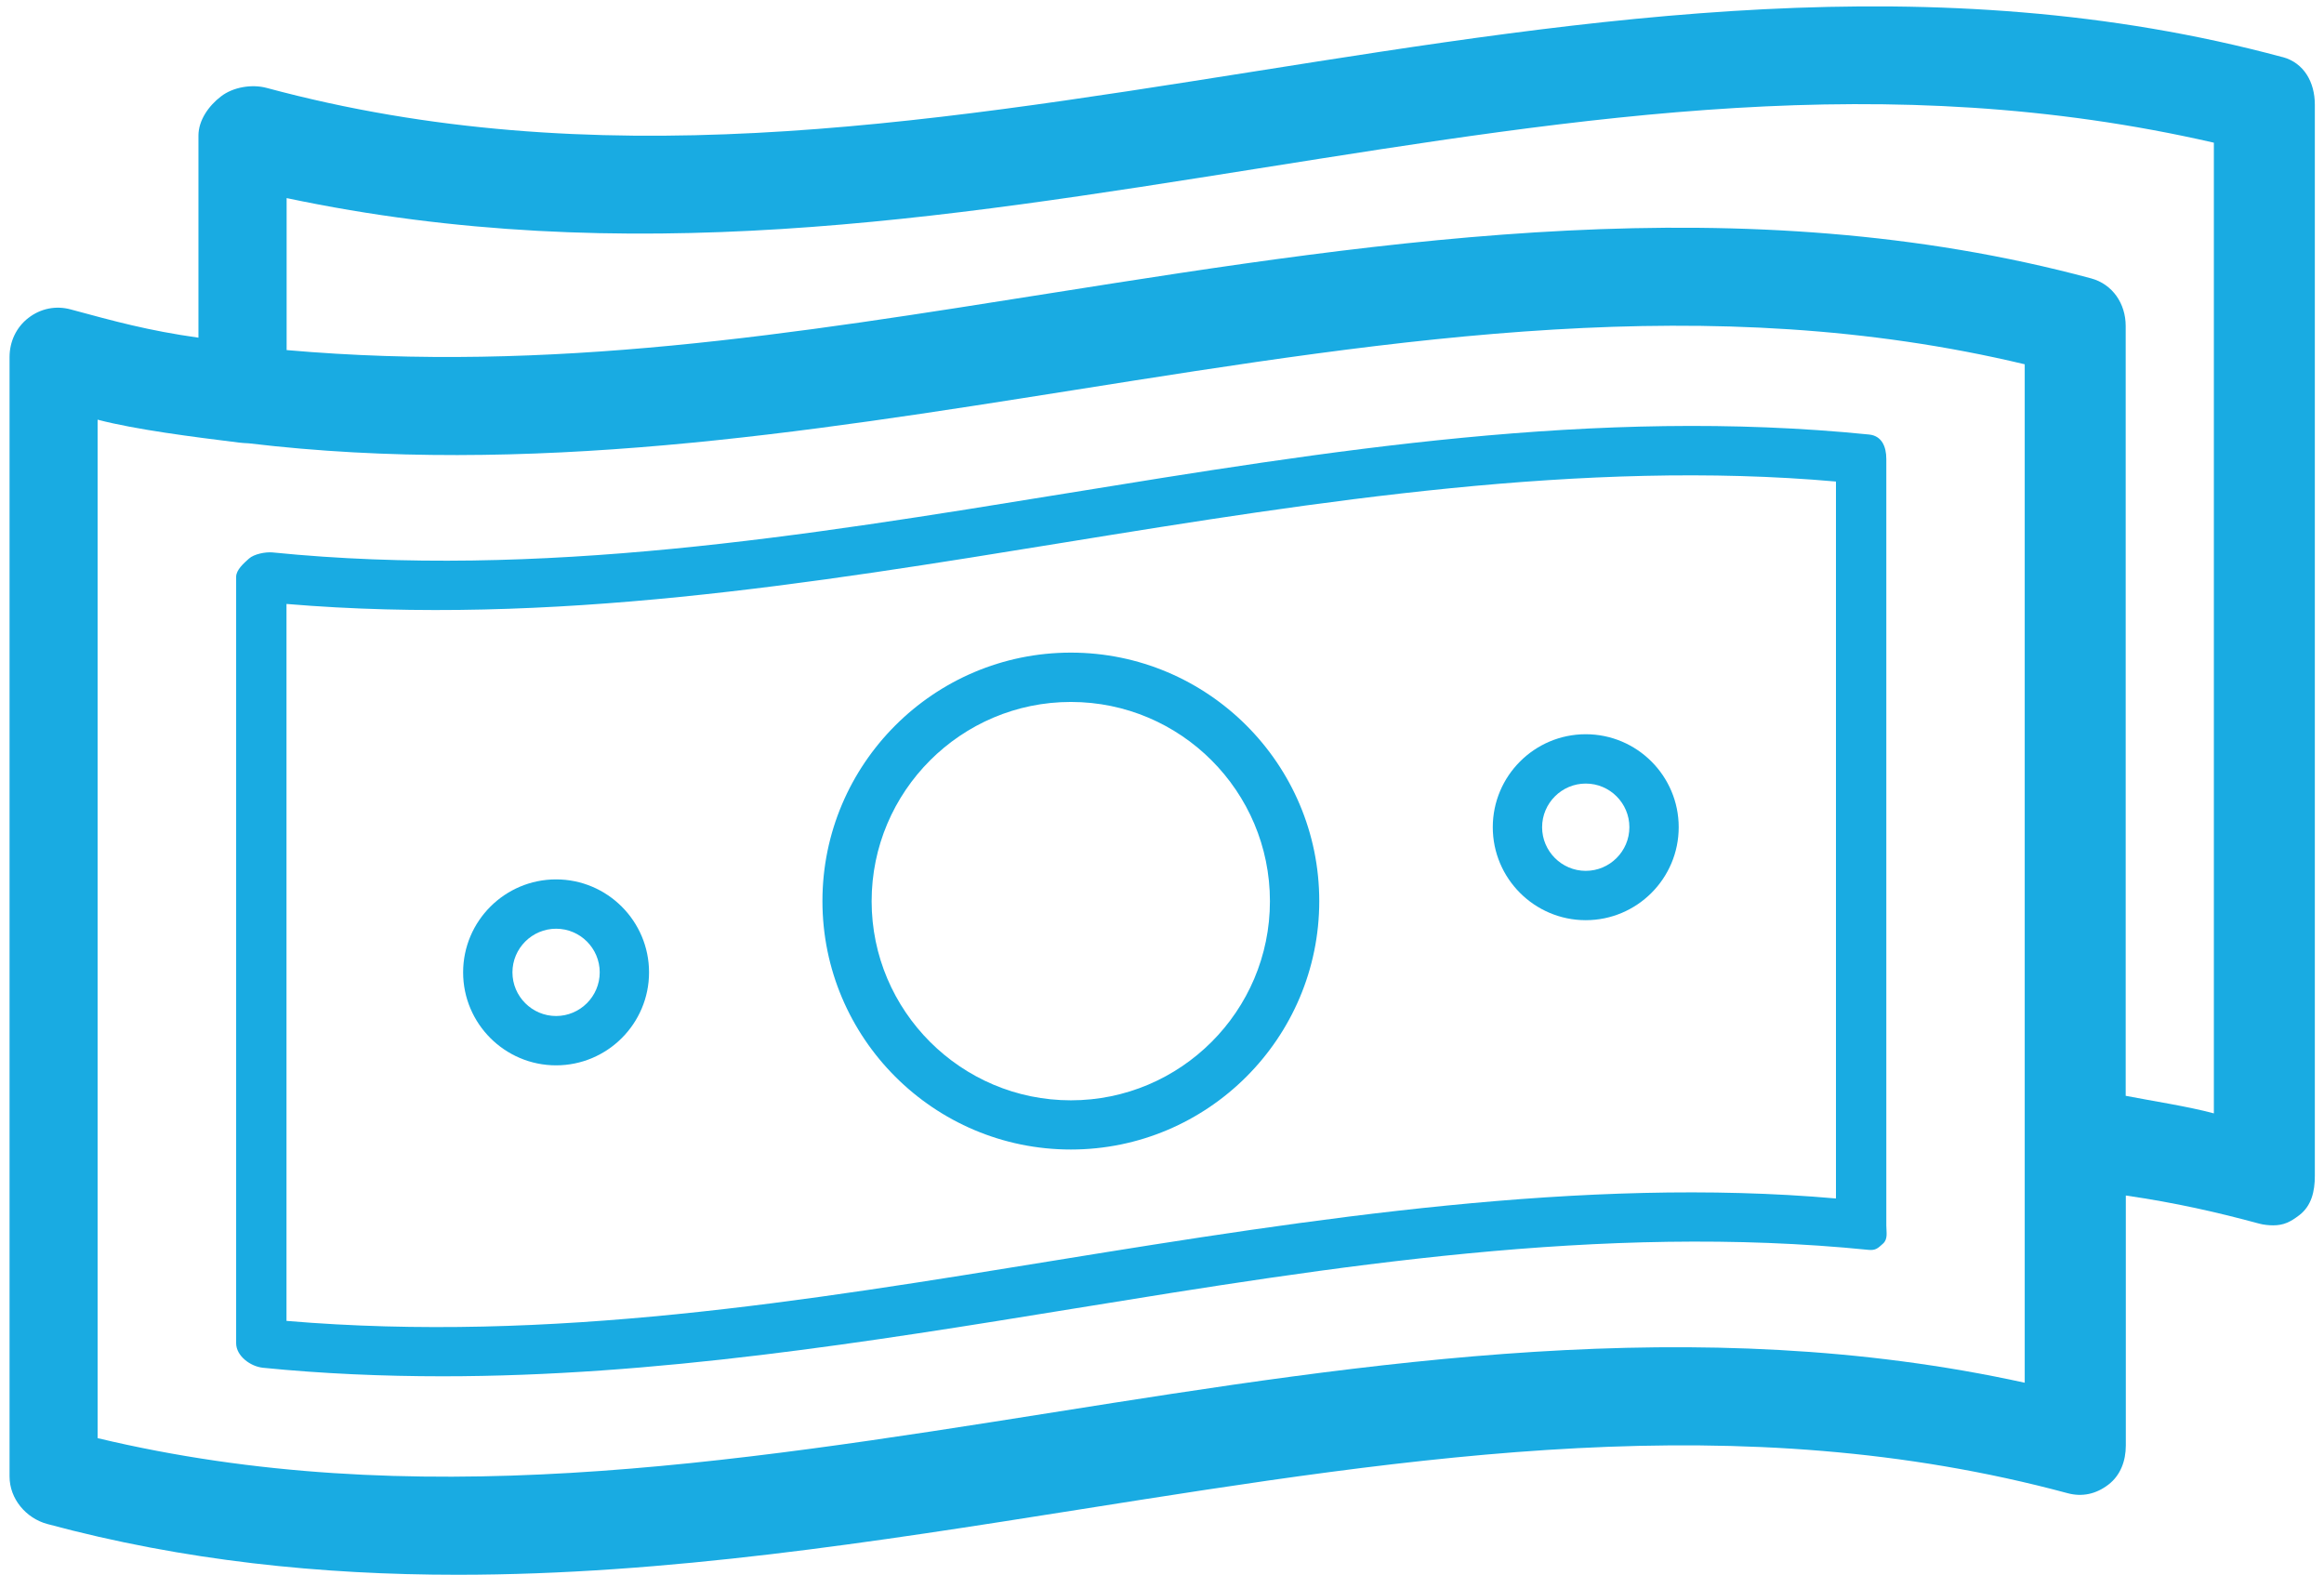
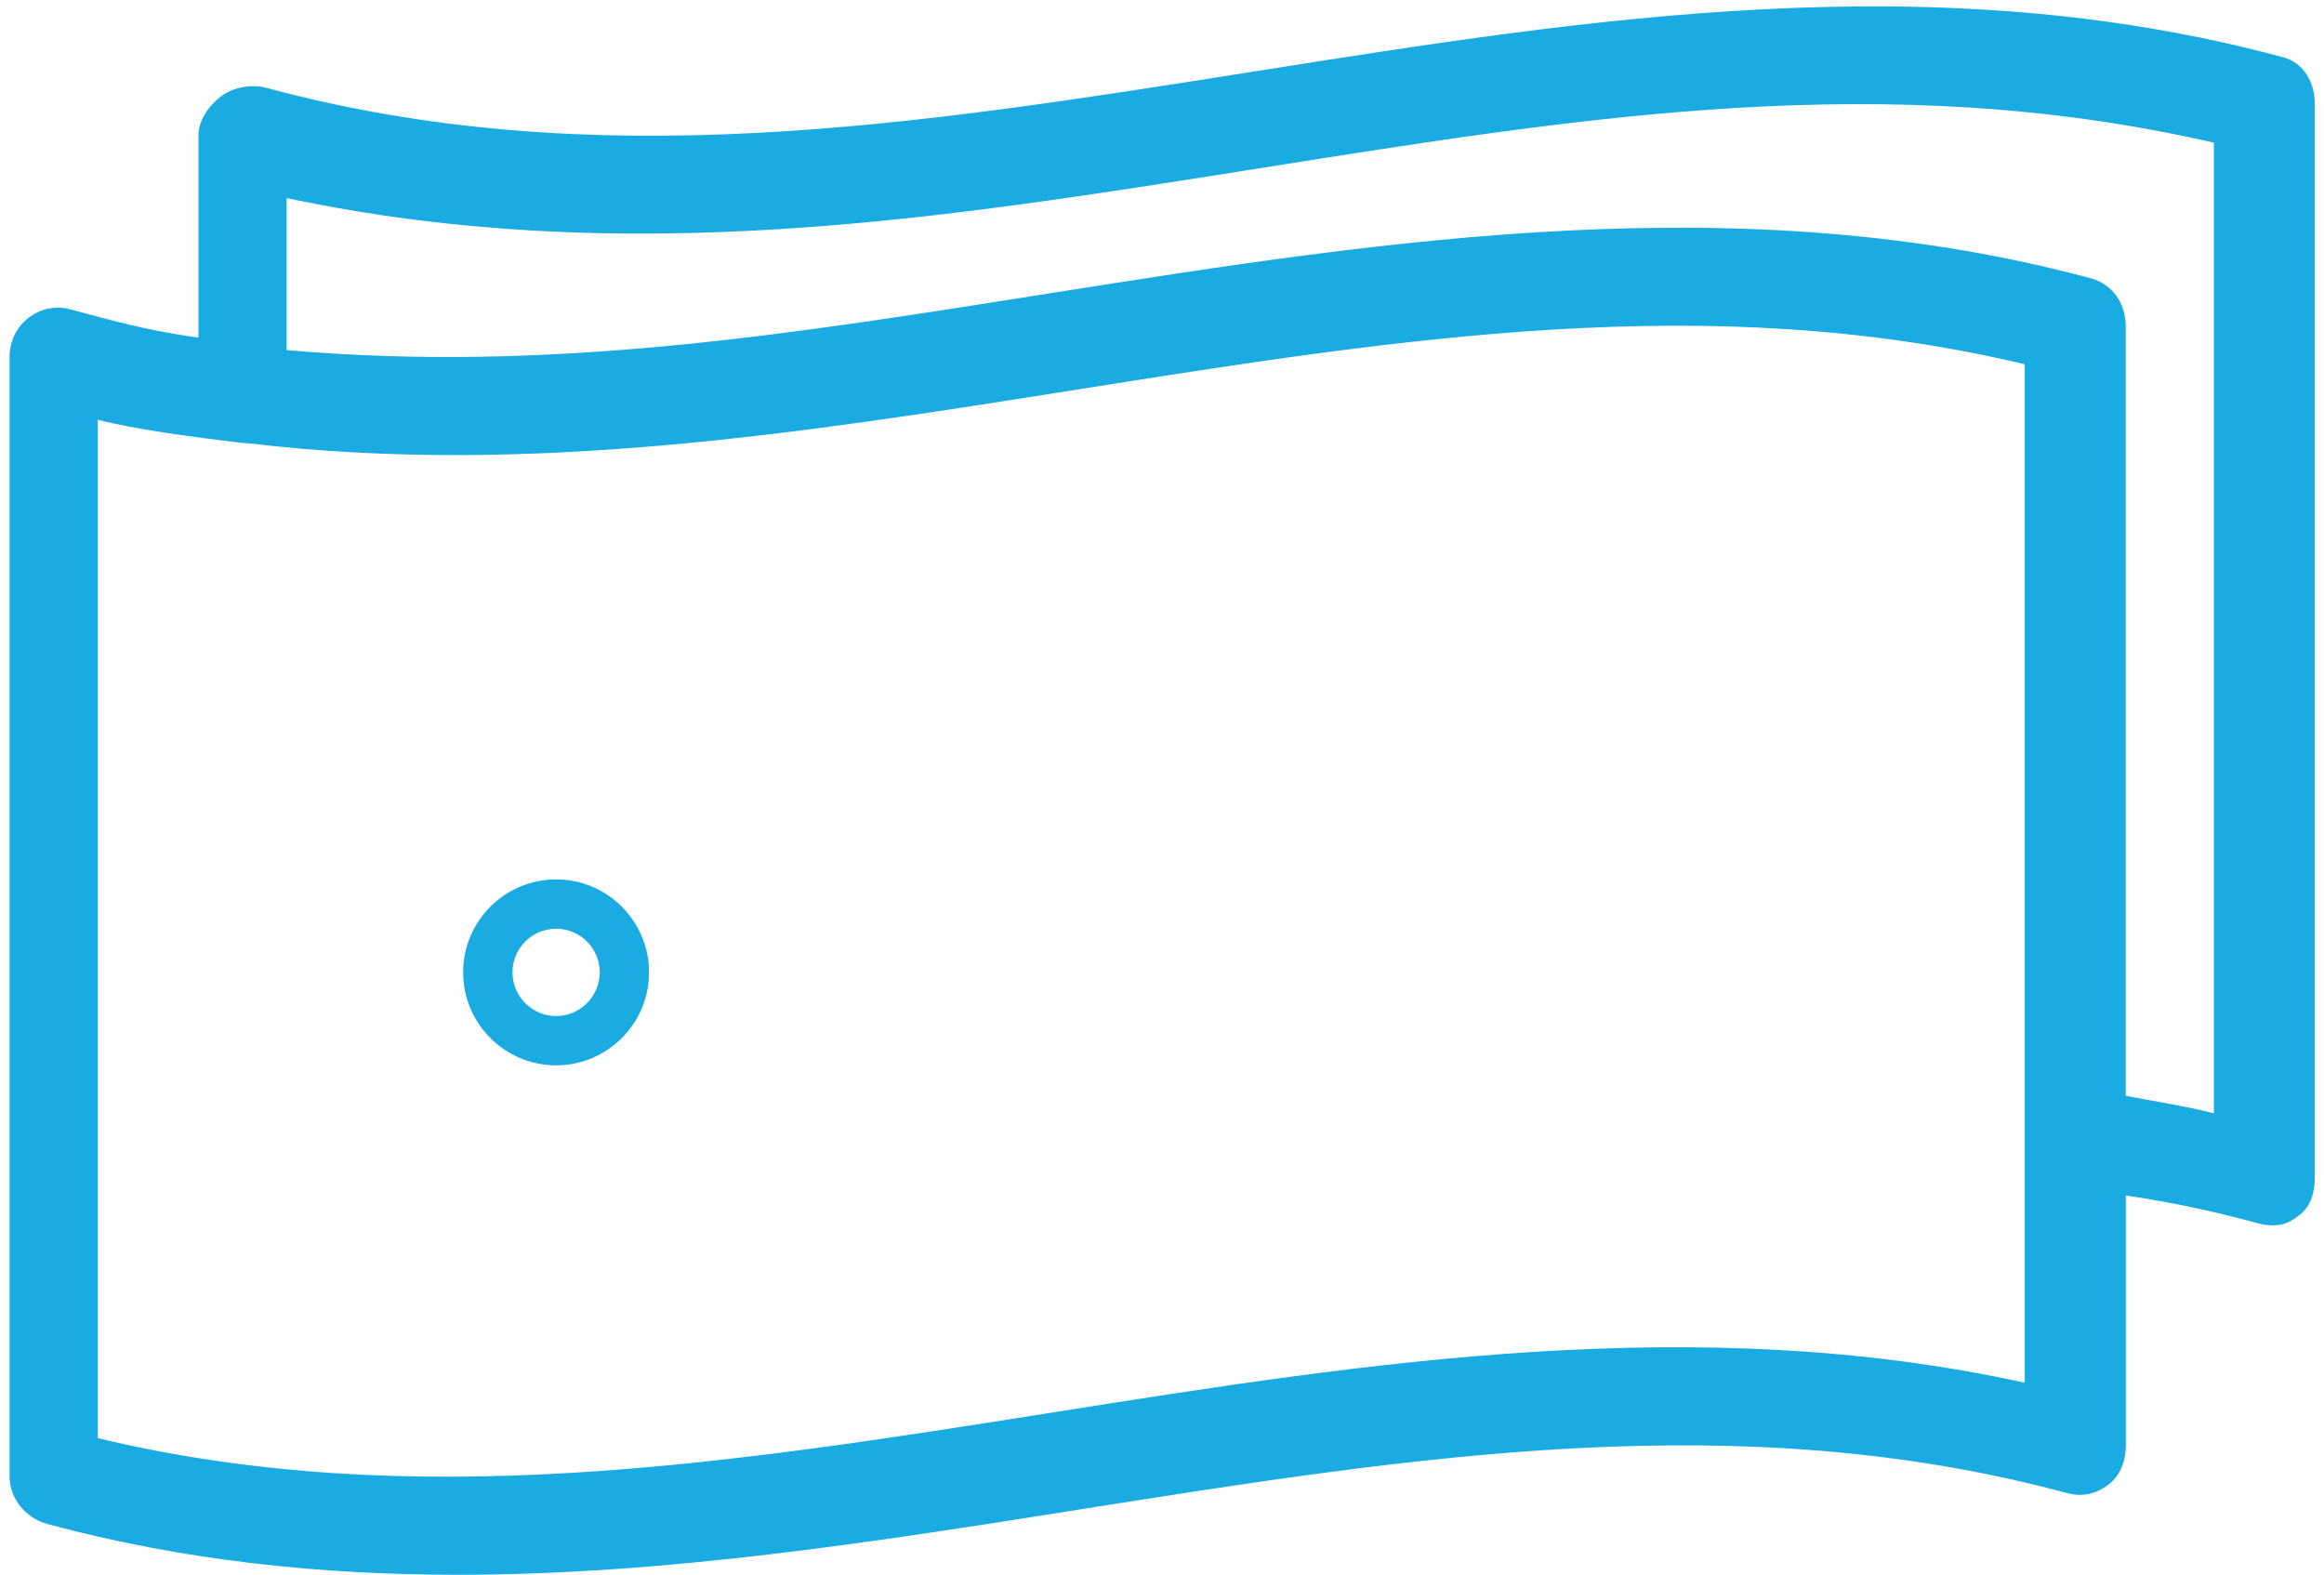
<svg xmlns="http://www.w3.org/2000/svg" width="180" height="122" viewBox="0 0 180 122" fill="none">
-   <path d="M21.11 42.78C20.57 42.73 19.68 42.9 19.28 43.26C18.88 43.62 18.29 44.13 18.29 44.67V104.02C18.29 105 19.39 105.82 20.37 105.92C24.95 106.38 29.71 106.58 34.27 106.58C50.8 106.58 67.24 103.93 83.16 101.34C103.23 98.08 124.04 94.71 144.73 96.79C145.27 96.84 145.44 96.67 145.84 96.31C146.24 95.95 146.1 95.44 146.1 94.9V35.55C146.1 34.57 145.74 33.75 144.77 33.65C123.58 31.51 102.76 34.93 82.44 38.23C62.37 41.49 41.8 44.86 21.11 42.78ZM142.2 37.29V92.81C122.69 91.09 101.54 94.39 81.89 97.58C62.37 100.75 42.68 104.02 22.19 102.29V46.77C42.68 48.49 62.85 45.19 82.5 42C102.02 38.83 122.68 35.56 142.2 37.29Z" fill="#19ABE2" />
  <path d="M176.78 4.42C149.85 -2.83 123.15 1.42 97.17 5.53C70.82 9.7 46.02 13.64 20.66 6.81C19.51 6.5 18.05 6.74 17.11 7.47C16.17 8.19 15.37 9.31 15.37 10.5V26.15C11.47 25.6 8.87 24.88 5.47 23.96C4.32 23.65 3.14 23.89 2.2 24.62C1.26 25.34 0.74 26.46 0.74 27.65V114.34C0.74 116.06 2 117.57 3.67 118.02C14.27 120.88 24.91 121.95 35.44 121.95C51.66 121.95 67.77 119.4 83.52 116.91C109.87 112.74 134.77 108.8 160.13 115.63C161.27 115.94 162.35 115.7 163.3 114.97C164.24 114.25 164.65 113.13 164.65 111.94V92.58C168.55 93.15 171.7 93.87 174.99 94.76C175.32 94.85 175.73 94.89 176.06 94.89C176.89 94.89 177.41 94.62 178.09 94.1C179.03 93.38 179.29 92.26 179.29 91.07V8.1C179.29 6.38 178.46 4.87 176.8 4.42H176.78ZM156.83 107.08C131.46 101.51 106.03 105.5 81.6 109.37C56.23 113.39 31.95 117.19 7.56 111.37V32.5C10.49 33.27 15.01 33.84 18.48 34.27C18.65 34.3 19.08 34.32 19.26 34.33C40.89 36.91 62.25 33.52 83.16 30.21C108.53 26.19 132.43 22.39 156.82 28.21V107.08H156.83ZM171.47 86.22C169.52 85.69 166.59 85.24 164.64 84.86V25.24C164.64 23.52 163.63 22.01 161.97 21.56C135.04 14.31 107.57 18.56 81.59 22.67C61.43 25.86 42.69 28.91 22.2 27.11V15.34C48.54 20.91 73 16.92 97.43 13.05C122.8 9.03 146.11 5.23 171.47 11.05V86.2V86.22Z" fill="#19ABE2" />
-   <path d="M82.94 89.019C93.55 89.019 102.18 80.389 102.18 69.779C102.18 59.169 93.55 50.539 82.94 50.539C72.33 50.539 63.7 59.169 63.7 69.779C63.7 80.389 72.33 89.019 82.94 89.019ZM82.94 54.359C91.45 54.359 98.36 61.279 98.36 69.789C98.36 78.299 91.44 85.209 82.94 85.209C74.44 85.209 67.51 78.289 67.51 69.789C67.51 61.289 74.43 54.359 82.94 54.359Z" fill="#19ABE2" />
-   <path d="M122.82 71.259C126.79 71.259 130.02 68.029 130.02 64.059C130.02 60.089 126.79 56.859 122.82 56.859C118.85 56.859 115.62 60.089 115.62 64.059C115.62 68.029 118.85 71.259 122.82 71.259ZM122.82 60.679C124.69 60.679 126.2 62.199 126.2 64.059C126.2 65.919 124.68 67.439 122.82 67.439C120.96 67.439 119.44 65.919 119.44 64.059C119.44 62.199 120.96 60.679 122.82 60.679Z" fill="#19ABE2" />
-   <path d="M43.07 82.5C47.04 82.5 50.27 79.27 50.27 75.3C50.27 71.33 47.04 68.1 43.07 68.1C39.1 68.1 35.87 71.33 35.87 75.3C35.87 79.27 39.1 82.5 43.07 82.5ZM43.07 71.92C44.94 71.92 46.45 73.44 46.45 75.3C46.45 77.16 44.93 78.68 43.07 78.68C41.21 78.68 39.69 77.16 39.69 75.3C39.69 73.44 41.21 71.92 43.07 71.92Z" fill="#19ABE2" />
+   <path d="M43.07 82.5C47.04 82.5 50.27 79.27 50.27 75.3C50.27 71.33 47.04 68.1 43.07 68.1C39.1 68.1 35.87 71.33 35.87 75.3C35.87 79.27 39.1 82.5 43.07 82.5M43.07 71.92C44.94 71.92 46.45 73.44 46.45 75.3C46.45 77.16 44.93 78.68 43.07 78.68C41.21 78.68 39.69 77.16 39.69 75.3C39.69 73.44 41.21 71.92 43.07 71.92Z" fill="#19ABE2" />
</svg>